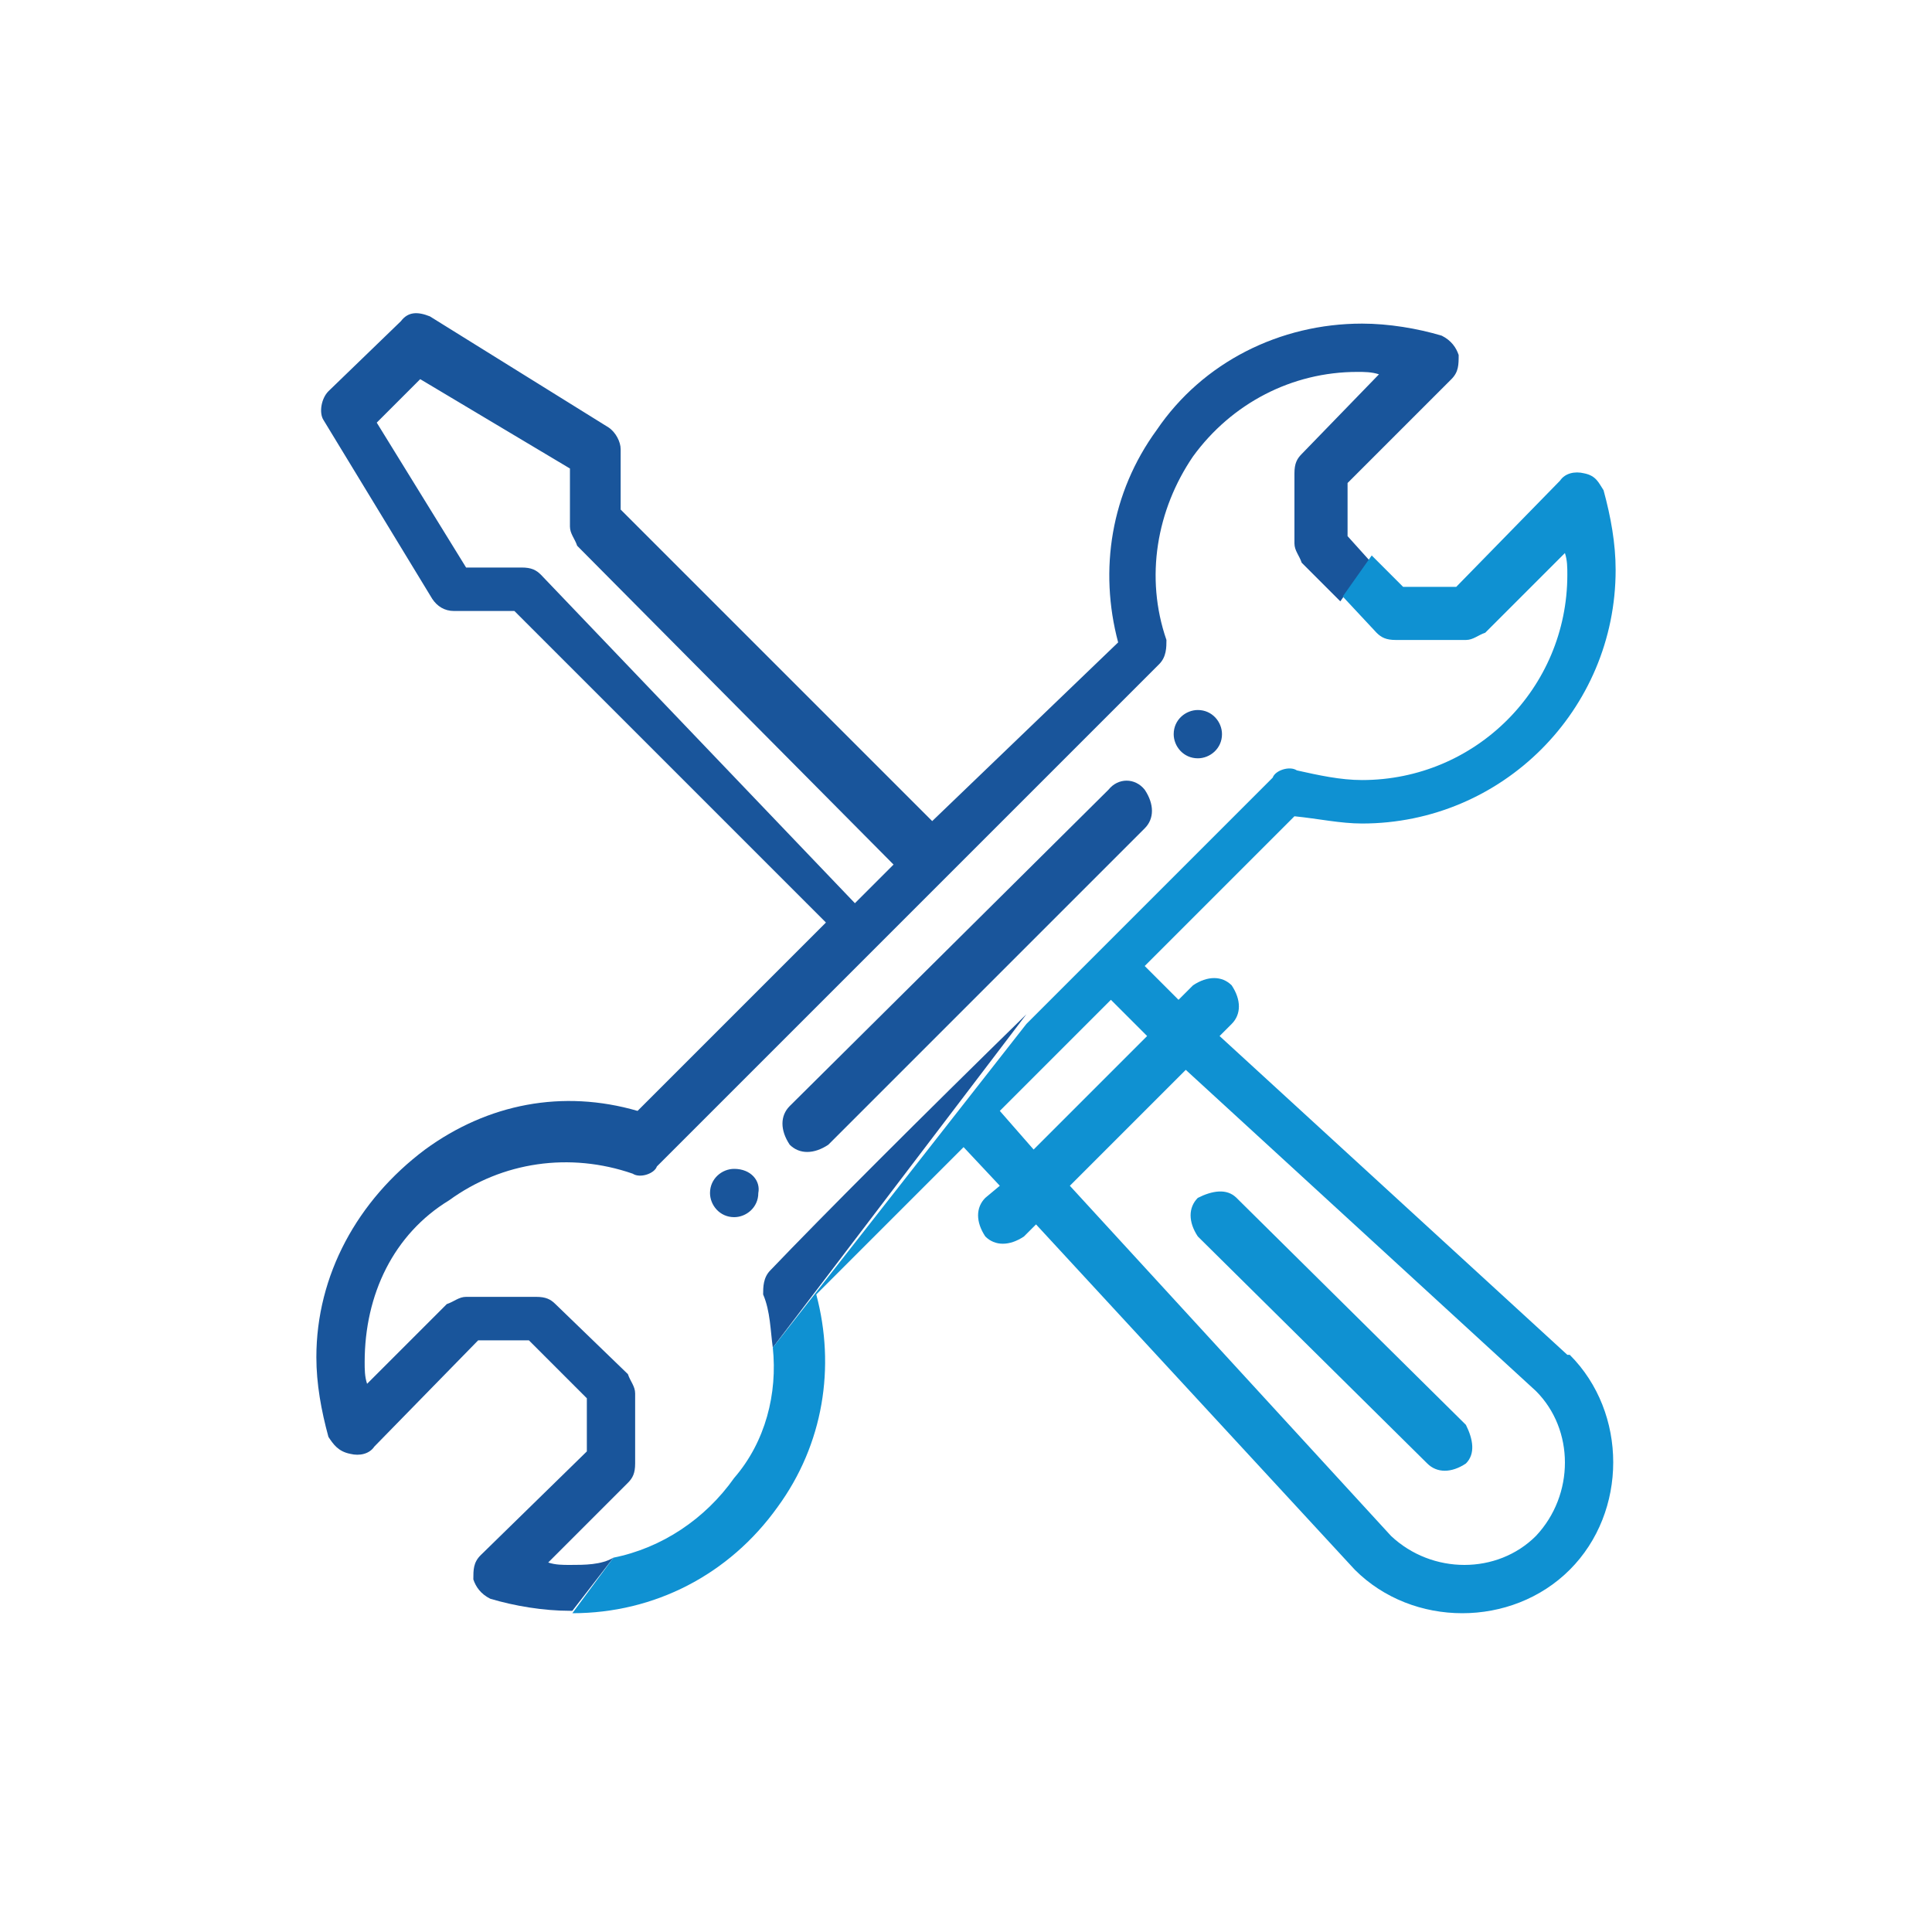
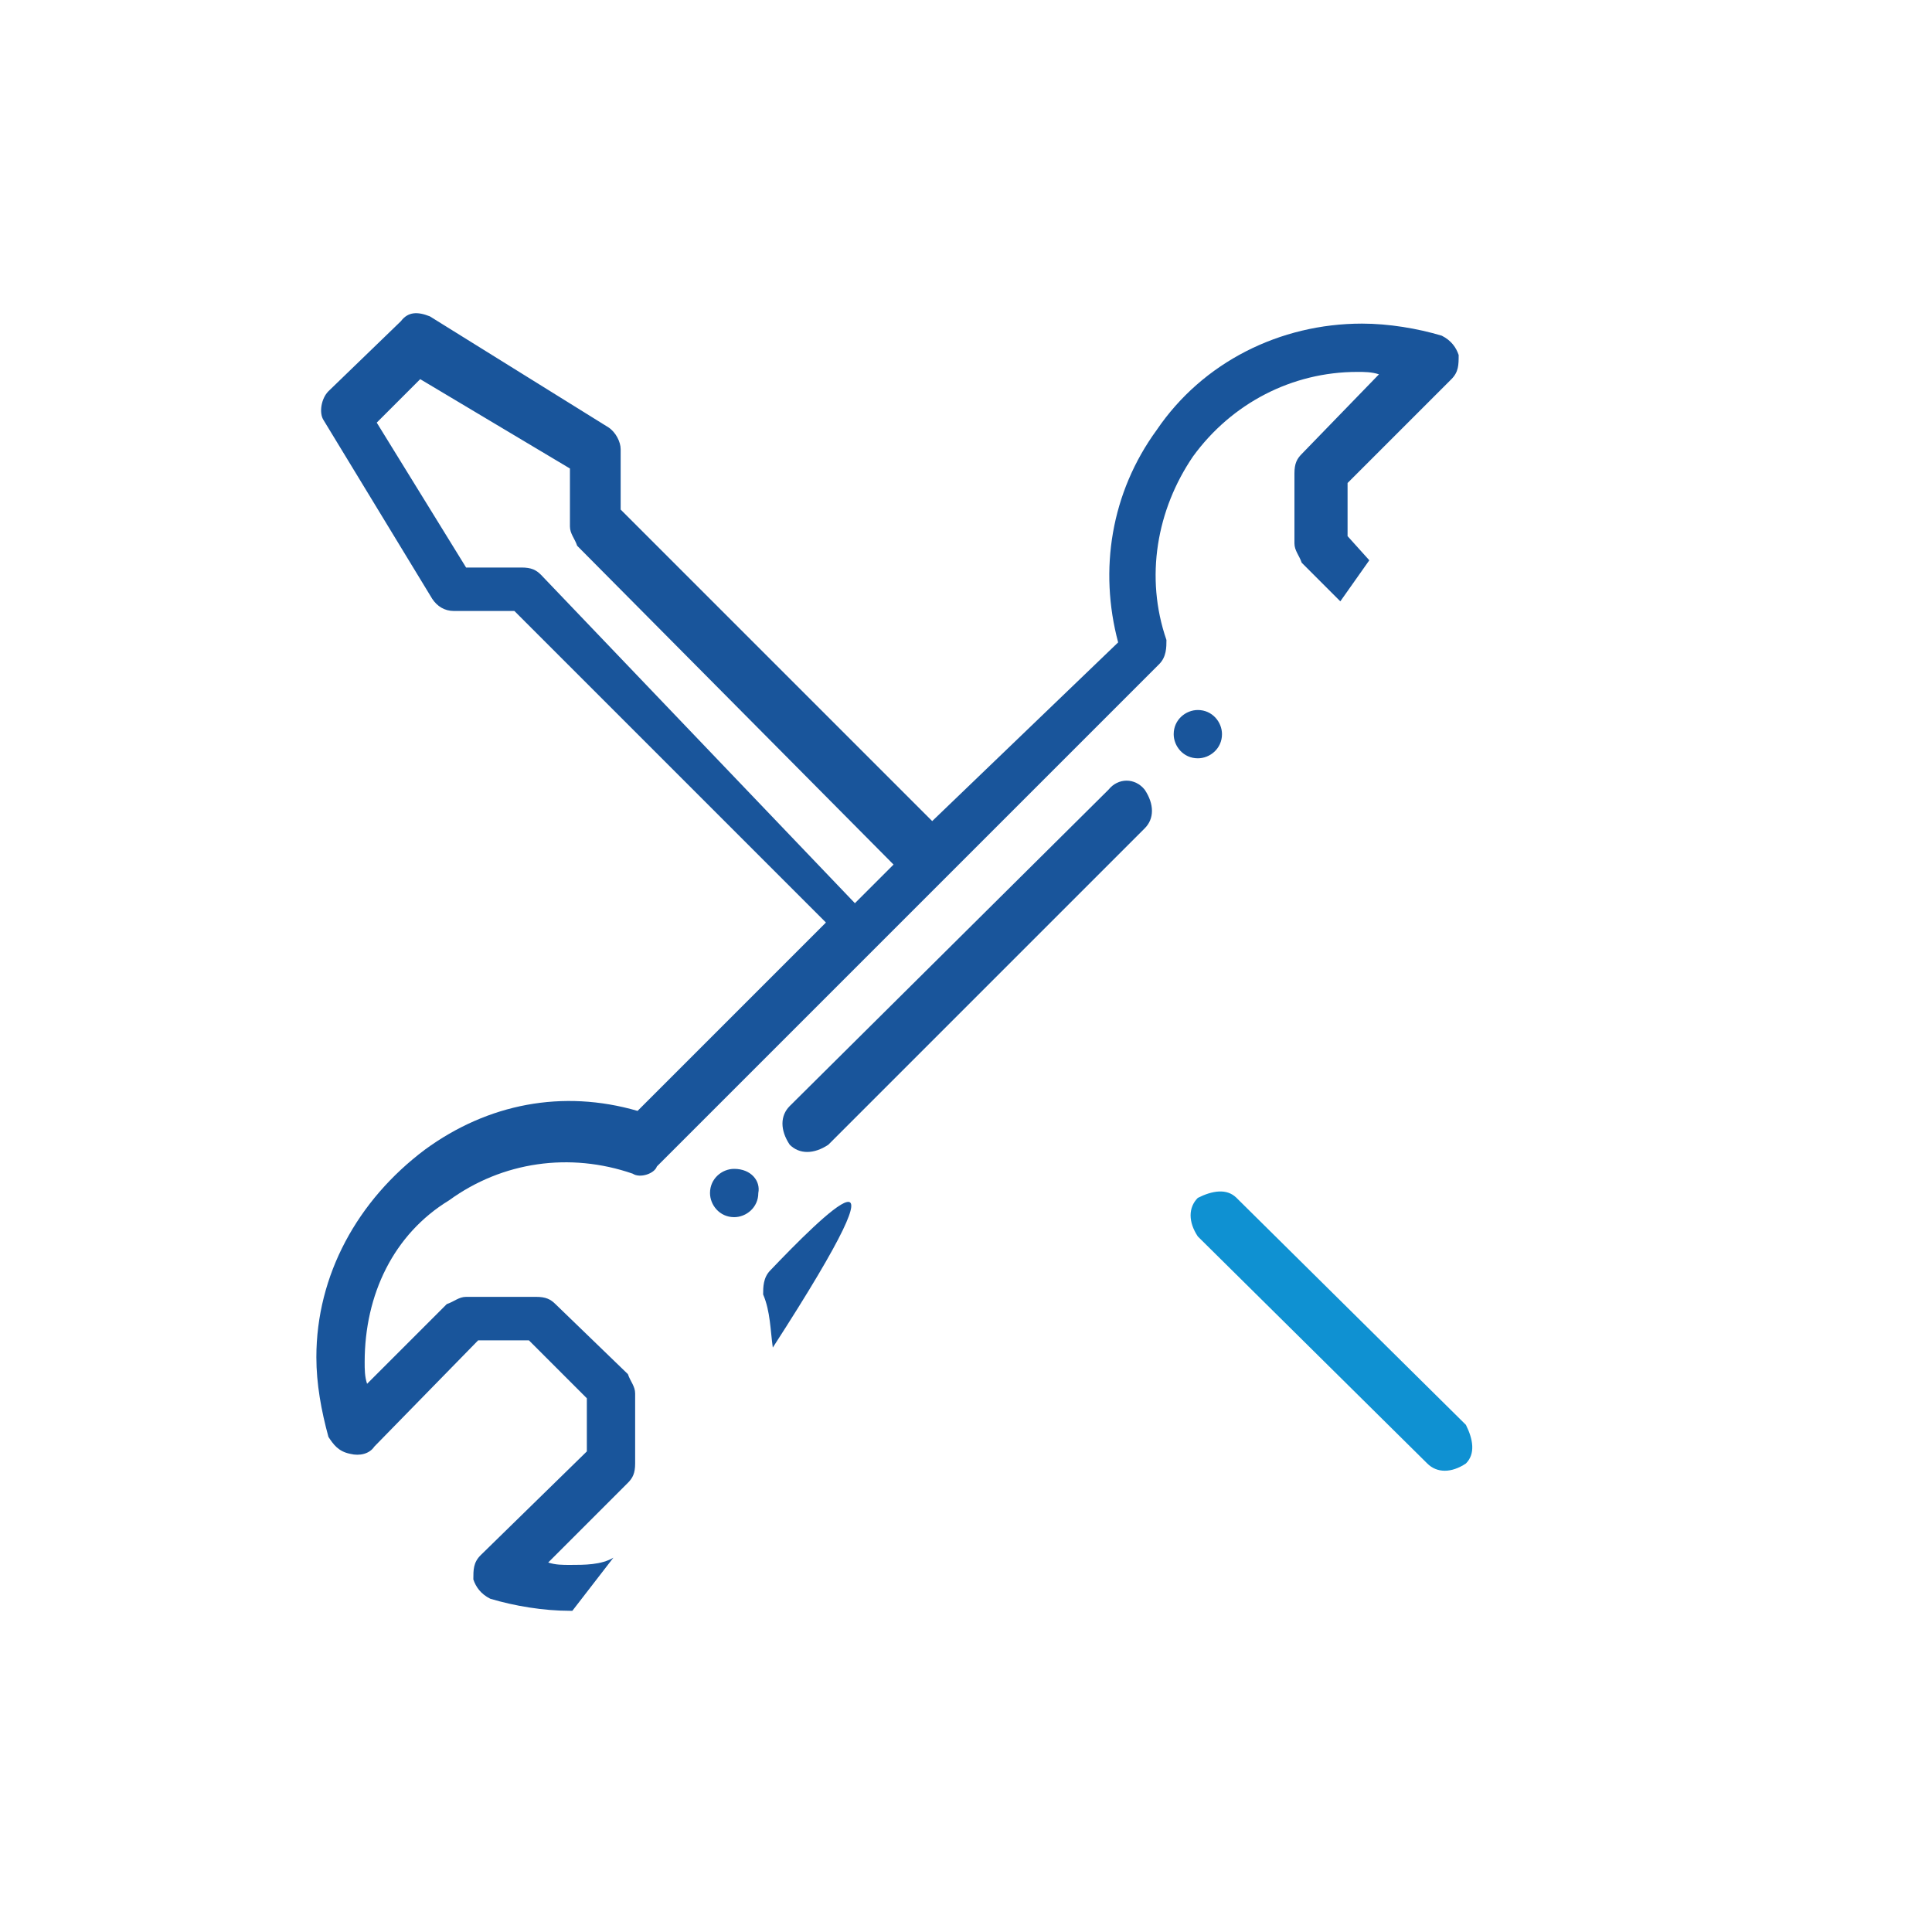
<svg xmlns="http://www.w3.org/2000/svg" version="1.1" id="Calque_1" x="0px" y="0px" viewBox="0 0 80 80" style="enable-background:new 0 0 80 80;" xml:space="preserve">
  <style type="text/css">
	.st0{fill:#19559B;}
	.st1{fill:#0F91D2;}
</style>
  <g>
    <g>
      <path class="st0" d="M23.6,64.8c-0.3,0-0.6,0-0.9-0.1l3.3-3.3c0.2-0.2,0.3-0.4,0.3-0.8v-2.9c0-0.3-0.2-0.5-0.3-0.8L23,54    c-0.2-0.2-0.4-0.3-0.8-0.3h-2.9c-0.3,0-0.5,0.2-0.8,0.3l-3.3,3.3c-0.1-0.3-0.1-0.6-0.1-0.9c0-2.8,1.2-5.3,3.5-6.7    c2.2-1.6,5-2,7.6-1.1c0.3,0.2,0.9,0,1-0.3c0.1-0.1,20.7-20.7,20.8-20.8c0.3-0.3,0.3-0.7,0.3-1c-0.9-2.6-0.4-5.4,1.1-7.6    c1.6-2.2,4.1-3.5,6.8-3.5c0.3,0,0.6,0,0.9,0.1l-3.2,3.3c-0.2,0.2-0.3,0.4-0.3,0.8v2.9c0,0.3,0.2,0.5,0.3,0.8l1.6,1.6l1.2-1.7    l-0.9-1v-2.2l4.3-4.3c0.3-0.3,0.3-0.6,0.3-1c-0.1-0.3-0.3-0.6-0.7-0.8c-1-0.3-2.2-0.5-3.3-0.5c-3.4,0-6.6,1.6-8.5,4.4    c-1.9,2.6-2.4,5.8-1.6,8.8L38.6,34L25.7,21.1v-2.5c0-0.3-0.2-0.7-0.5-0.9l-7.4-4.6c-0.5-0.2-0.9-0.2-1.2,0.2l-3,2.9    c-0.3,0.3-0.4,0.9-0.2,1.2l4.5,7.4c0.2,0.3,0.5,0.5,0.9,0.5h2.5l12.9,12.9l-7.8,7.8c-3.1-0.9-6.2-0.3-8.8,1.6    c-2.8,2.1-4.5,5.2-4.5,8.6c0,1.1,0.2,2.2,0.5,3.3c0.2,0.3,0.4,0.6,0.9,0.7c0.4,0.1,0.8,0,1-0.3l4.3-4.4h2.1l2.4,2.4v2.2l-4.4,4.3    c-0.3,0.3-0.3,0.6-0.3,1c0.1,0.3,0.3,0.6,0.7,0.8c1,0.3,2.2,0.5,3.3,0.5c0,0,0,0,0.1,0l1.7-2.2C24.9,64.8,24.2,64.8,23.6,64.8z     M22.4,23.8c-0.2-0.2-0.4-0.3-0.8-0.3h-2.3l-3.7-6l1.8-1.8l6.2,3.7v2.4c0,0.3,0.2,0.5,0.3,0.8l13.1,13.2l-1.6,1.6L22.4,23.8z" />
-       <path class="st0" d="M31.9,52.6c-0.3,0.3-0.3,0.7-0.3,1c0.3,0.7,0.3,1.5,0.4,2.2L42.5,42C38.2,46.2,34,50.4,31.9,52.6z" />
+       <path class="st0" d="M31.9,52.6c-0.3,0.3-0.3,0.7-0.3,1c0.3,0.7,0.3,1.5,0.4,2.2C38.2,46.2,34,50.4,31.9,52.6z" />
    </g>
    <g>
      <path class="st0" d="M49.6,29.4c-0.5,0-1,0.4-1,1c0,0.5,0.4,1,1,1c0.5,0,1-0.4,1-1C50.6,29.9,50.2,29.4,49.6,29.4z" />
      <path class="st0" d="M30.4,48.4c-0.5,0-1,0.4-1,1c0,0.5,0.4,1,1,1c0.5,0,1-0.4,1-1C31.5,48.9,31.1,48.4,30.4,48.4z" />
      <path class="st0" d="M45.9,32.7L32.7,45.8c-0.4,0.4-0.4,1,0,1.6c0.4,0.4,1,0.4,1.6,0l13.1-13.1c0.4-0.4,0.4-1,0-1.6    C47,32.2,46.3,32.2,45.9,32.7z" />
    </g>
    <path class="st1" d="M51.2,49.6c-0.4-0.4-1-0.3-1.6,0c-0.4,0.4-0.4,1,0,1.6l9.5,9.4c0.4,0.4,1,0.4,1.6,0c0.4-0.4,0.3-1,0-1.6   L51.2,49.6z" />
-     <path class="st1" d="M56.4,34.1c5.8,0,10.5-4.7,10.5-10.5c0-1.1-0.2-2.2-0.5-3.3c-0.2-0.3-0.3-0.6-0.8-0.7c-0.4-0.1-0.8,0-1,0.3   l-4.3,4.4h-2.2l-1.3-1.3l-1.2,1.7l1.4,1.5c0.2,0.2,0.4,0.3,0.8,0.3h2.9c0.3,0,0.5-0.2,0.8-0.3l3.3-3.3c0.1,0.3,0.1,0.6,0.1,0.9   c0,4.7-3.8,8.5-8.5,8.5c-0.9,0-1.8-0.2-2.7-0.4c-0.3-0.2-0.9,0-1,0.3c-2.5,2.5-6.4,6.4-10.2,10.2L32,55.8c0.2,1.9-0.3,3.9-1.6,5.4   c-1.2,1.7-3,2.9-5,3.3l-1.7,2.3c3.4,0,6.5-1.6,8.5-4.4c1.9-2.6,2.4-5.8,1.6-8.8l6.1-6.1l1.5,1.6l-0.6,0.5c-0.4,0.4-0.4,1,0,1.6   c0.4,0.4,1,0.4,1.6,0l0.5-0.5L56.1,65l0,0c2.4,2.4,6.5,2.4,8.9,0c2.4-2.4,2.4-6.5,0-8.9c0,0,0,0-0.1,0L50.5,42.9l0.5-0.5   c0.4-0.4,0.4-1,0-1.6c-0.4-0.4-1-0.4-1.6,0l-0.6,0.6L47.4,40l6.2-6.2C54.6,33.9,55.5,34.1,56.4,34.1z M49.1,44.3l14.5,13.3   c1.6,1.6,1.6,4.3,0,6c-1.6,1.6-4.3,1.6-6,0L44.3,49.1L49.1,44.3z M47.5,42.9l-4.7,4.7L41.4,46l4.6-4.6L47.5,42.9z" />
  </g>
</svg>